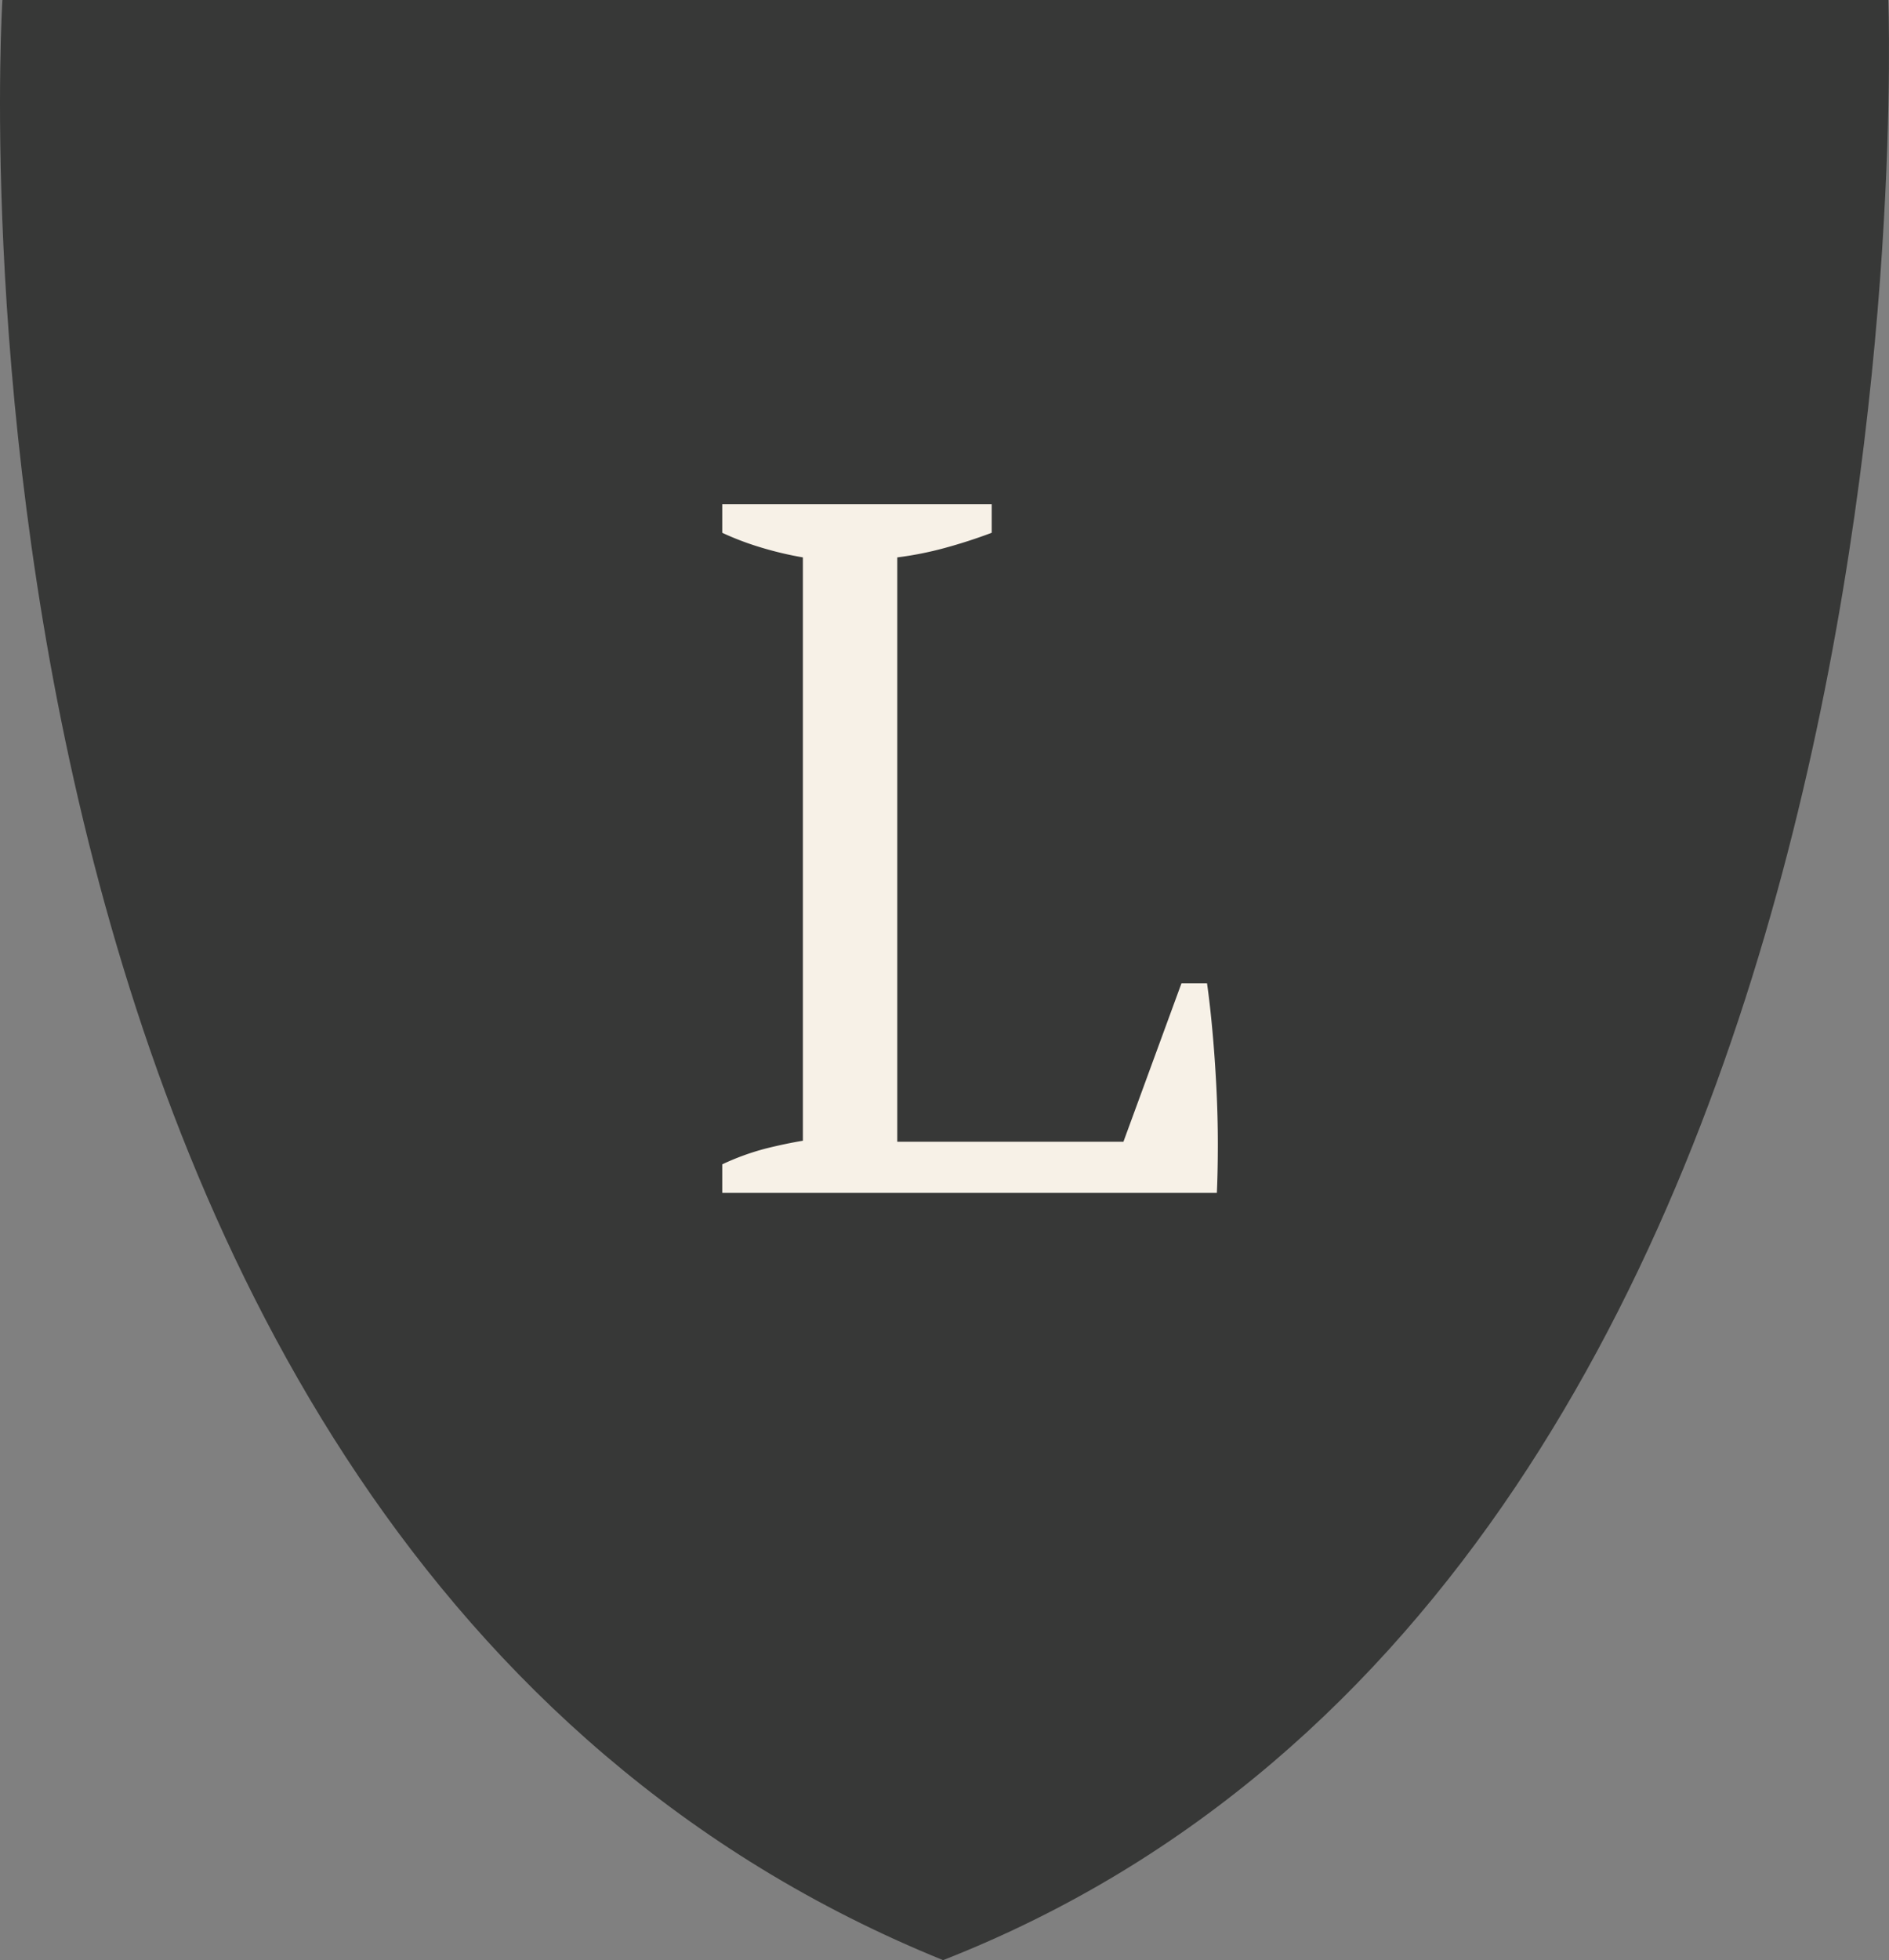
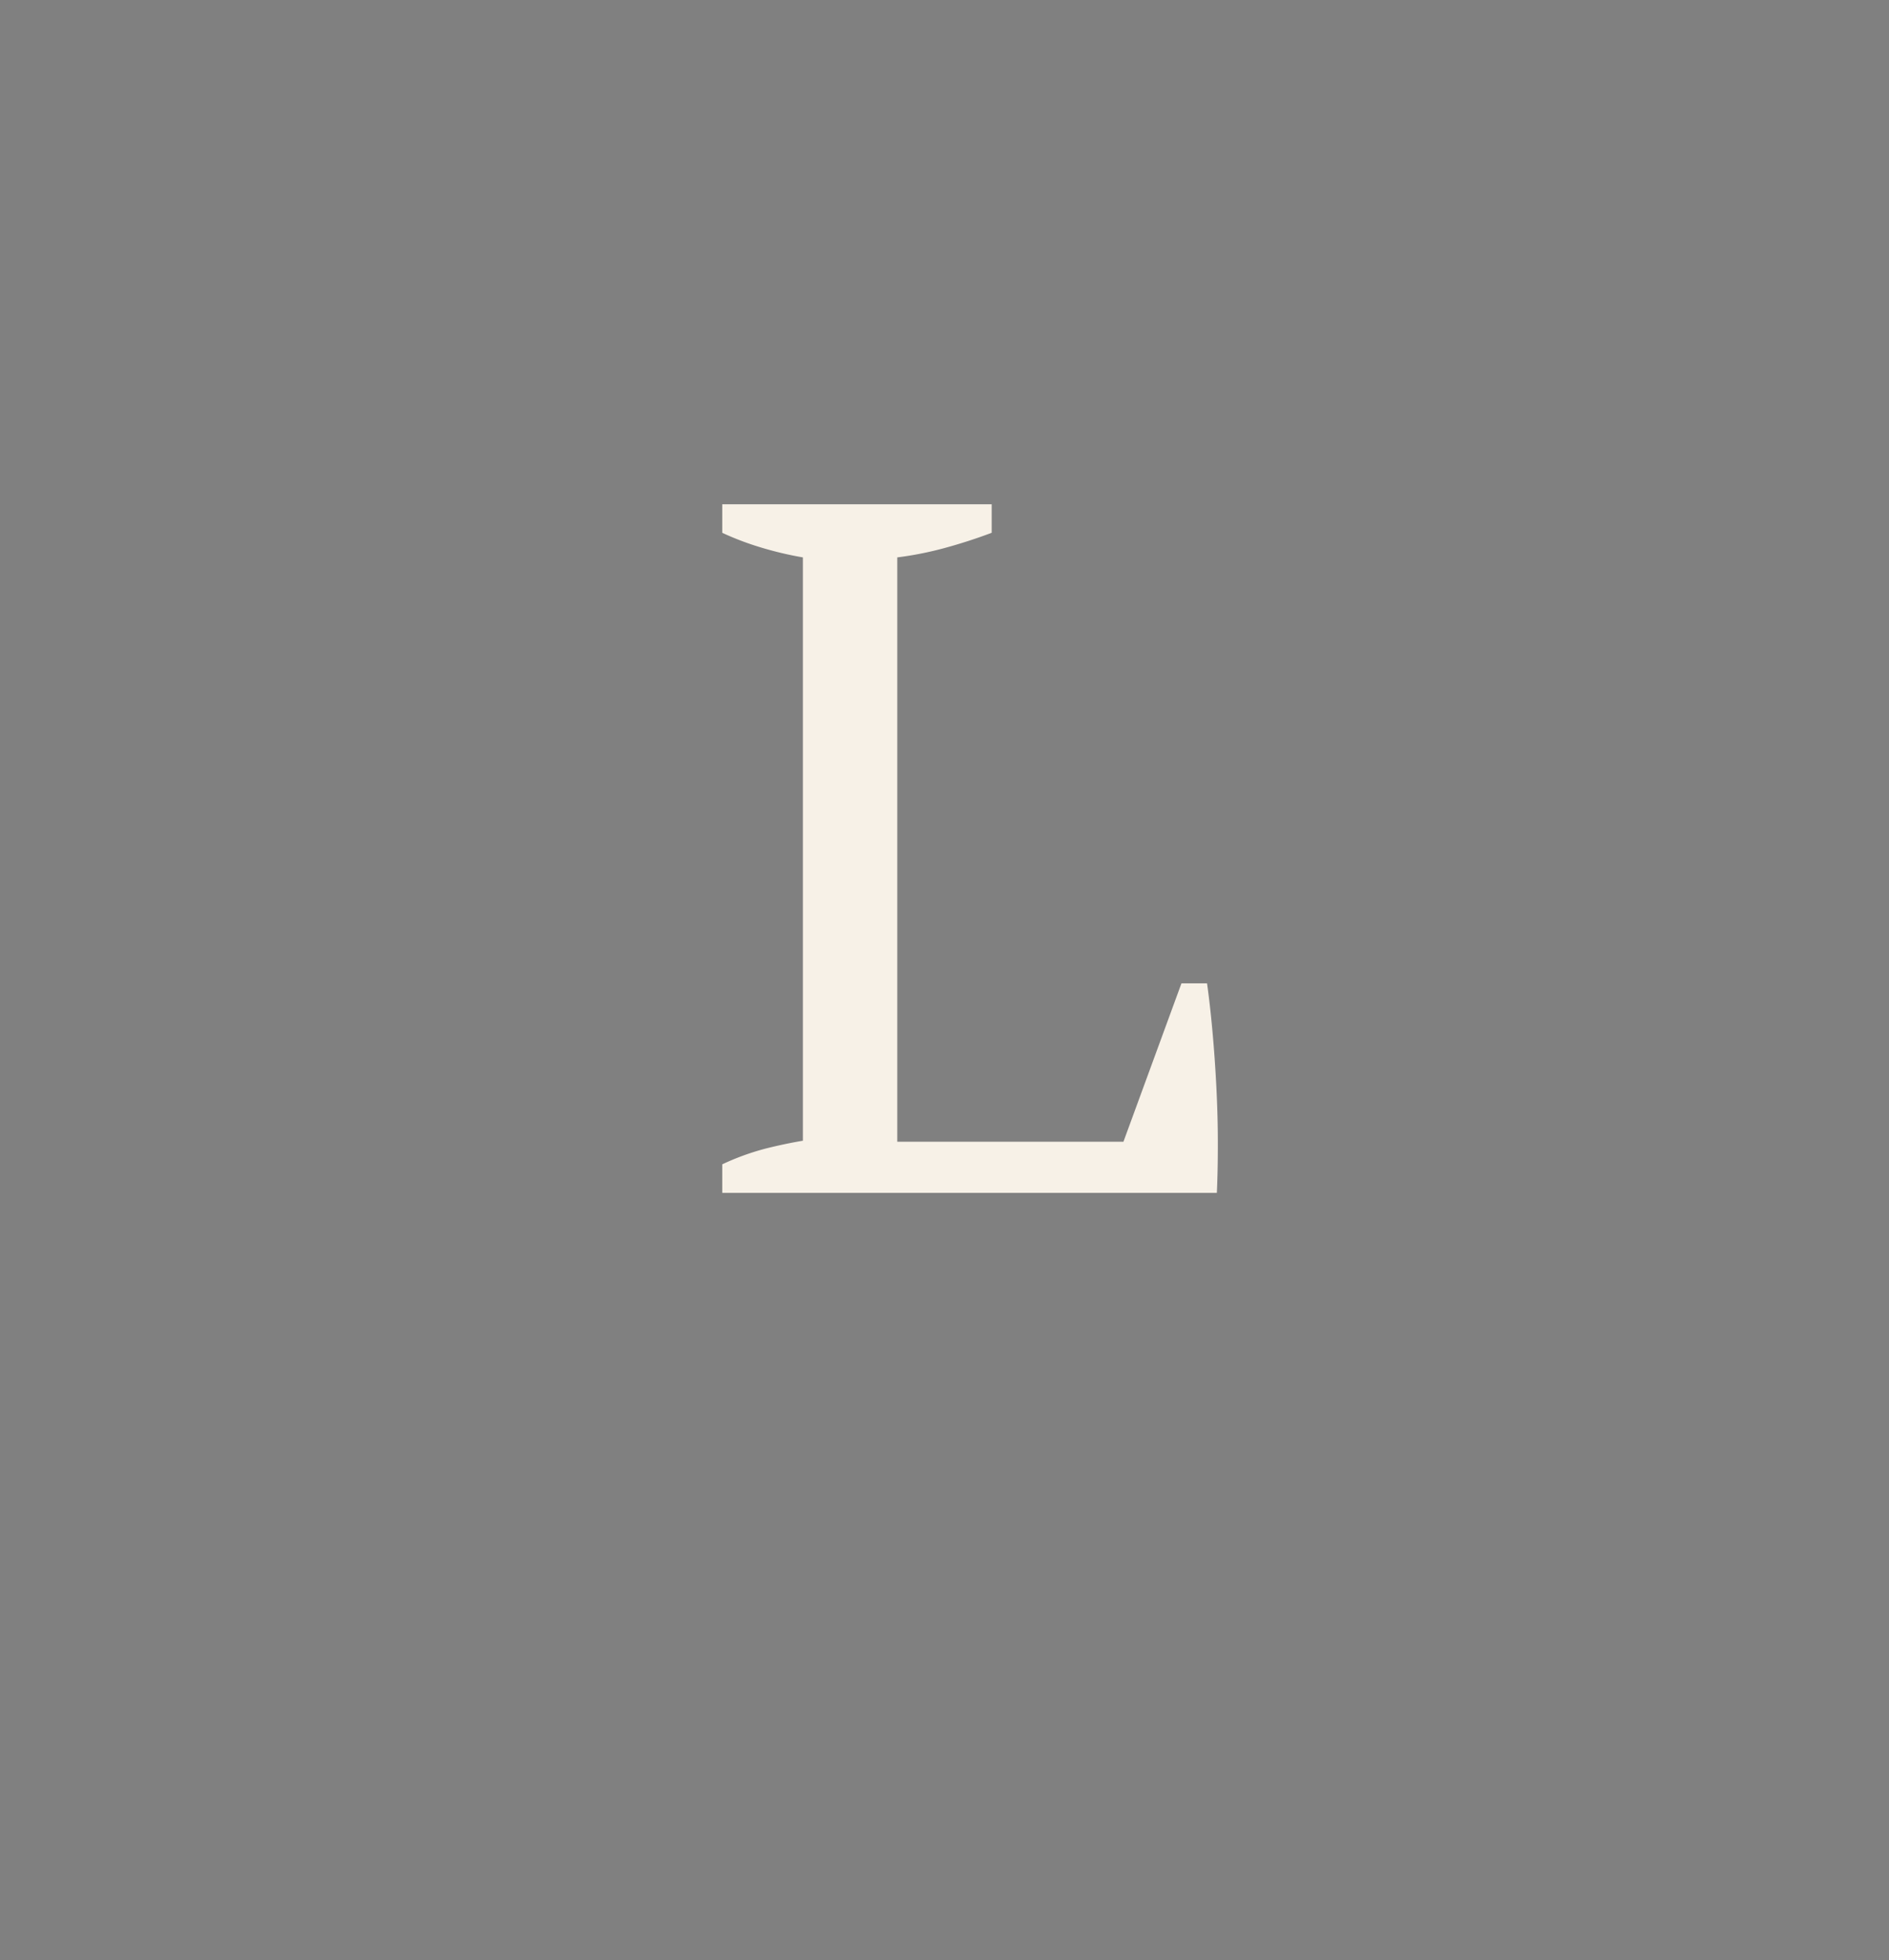
<svg xmlns="http://www.w3.org/2000/svg" width="96.052" height="99.632" viewBox="0 0 96.052 99.632">
  <rect x="0" y="0" width="96.052" height="99.632" fill="#808080" stroke="none" />
  <g id="Grupo_55" data-name="Grupo 55" transform="translate(540 1330.632)">
-     <path id="Trazado_99" data-name="Trazado 99" d="M81.268,973.473H-14.626s-4.923,78.226,47.832,99.632C84.347,1053.057,81.268,973.473,81.268,973.473Z" transform="translate(-525.252 -2304.105)" fill="#373837" />
    <path id="Trazado_102" data-name="Trazado 102" d="M-12.275-35h13.7v1.45q-1.2.45-2.4.775a17.454,17.454,0,0,1-2.4.475V-2.6h11.5l2.95-8.05h1.3q.15,1.05.275,2.425t.2,2.85q.075,1.475.075,2.875T12.875,0h-25.15V-1.45a12.806,12.806,0,0,1,2.2-.8q1-.25,1.9-.4V-32.3a17.678,17.678,0,0,1-2.2-.525,14.621,14.621,0,0,1-1.9-.725Z" transform="translate(-491 -1270)" fill="#f7f1e7" />
  </g>
</svg>